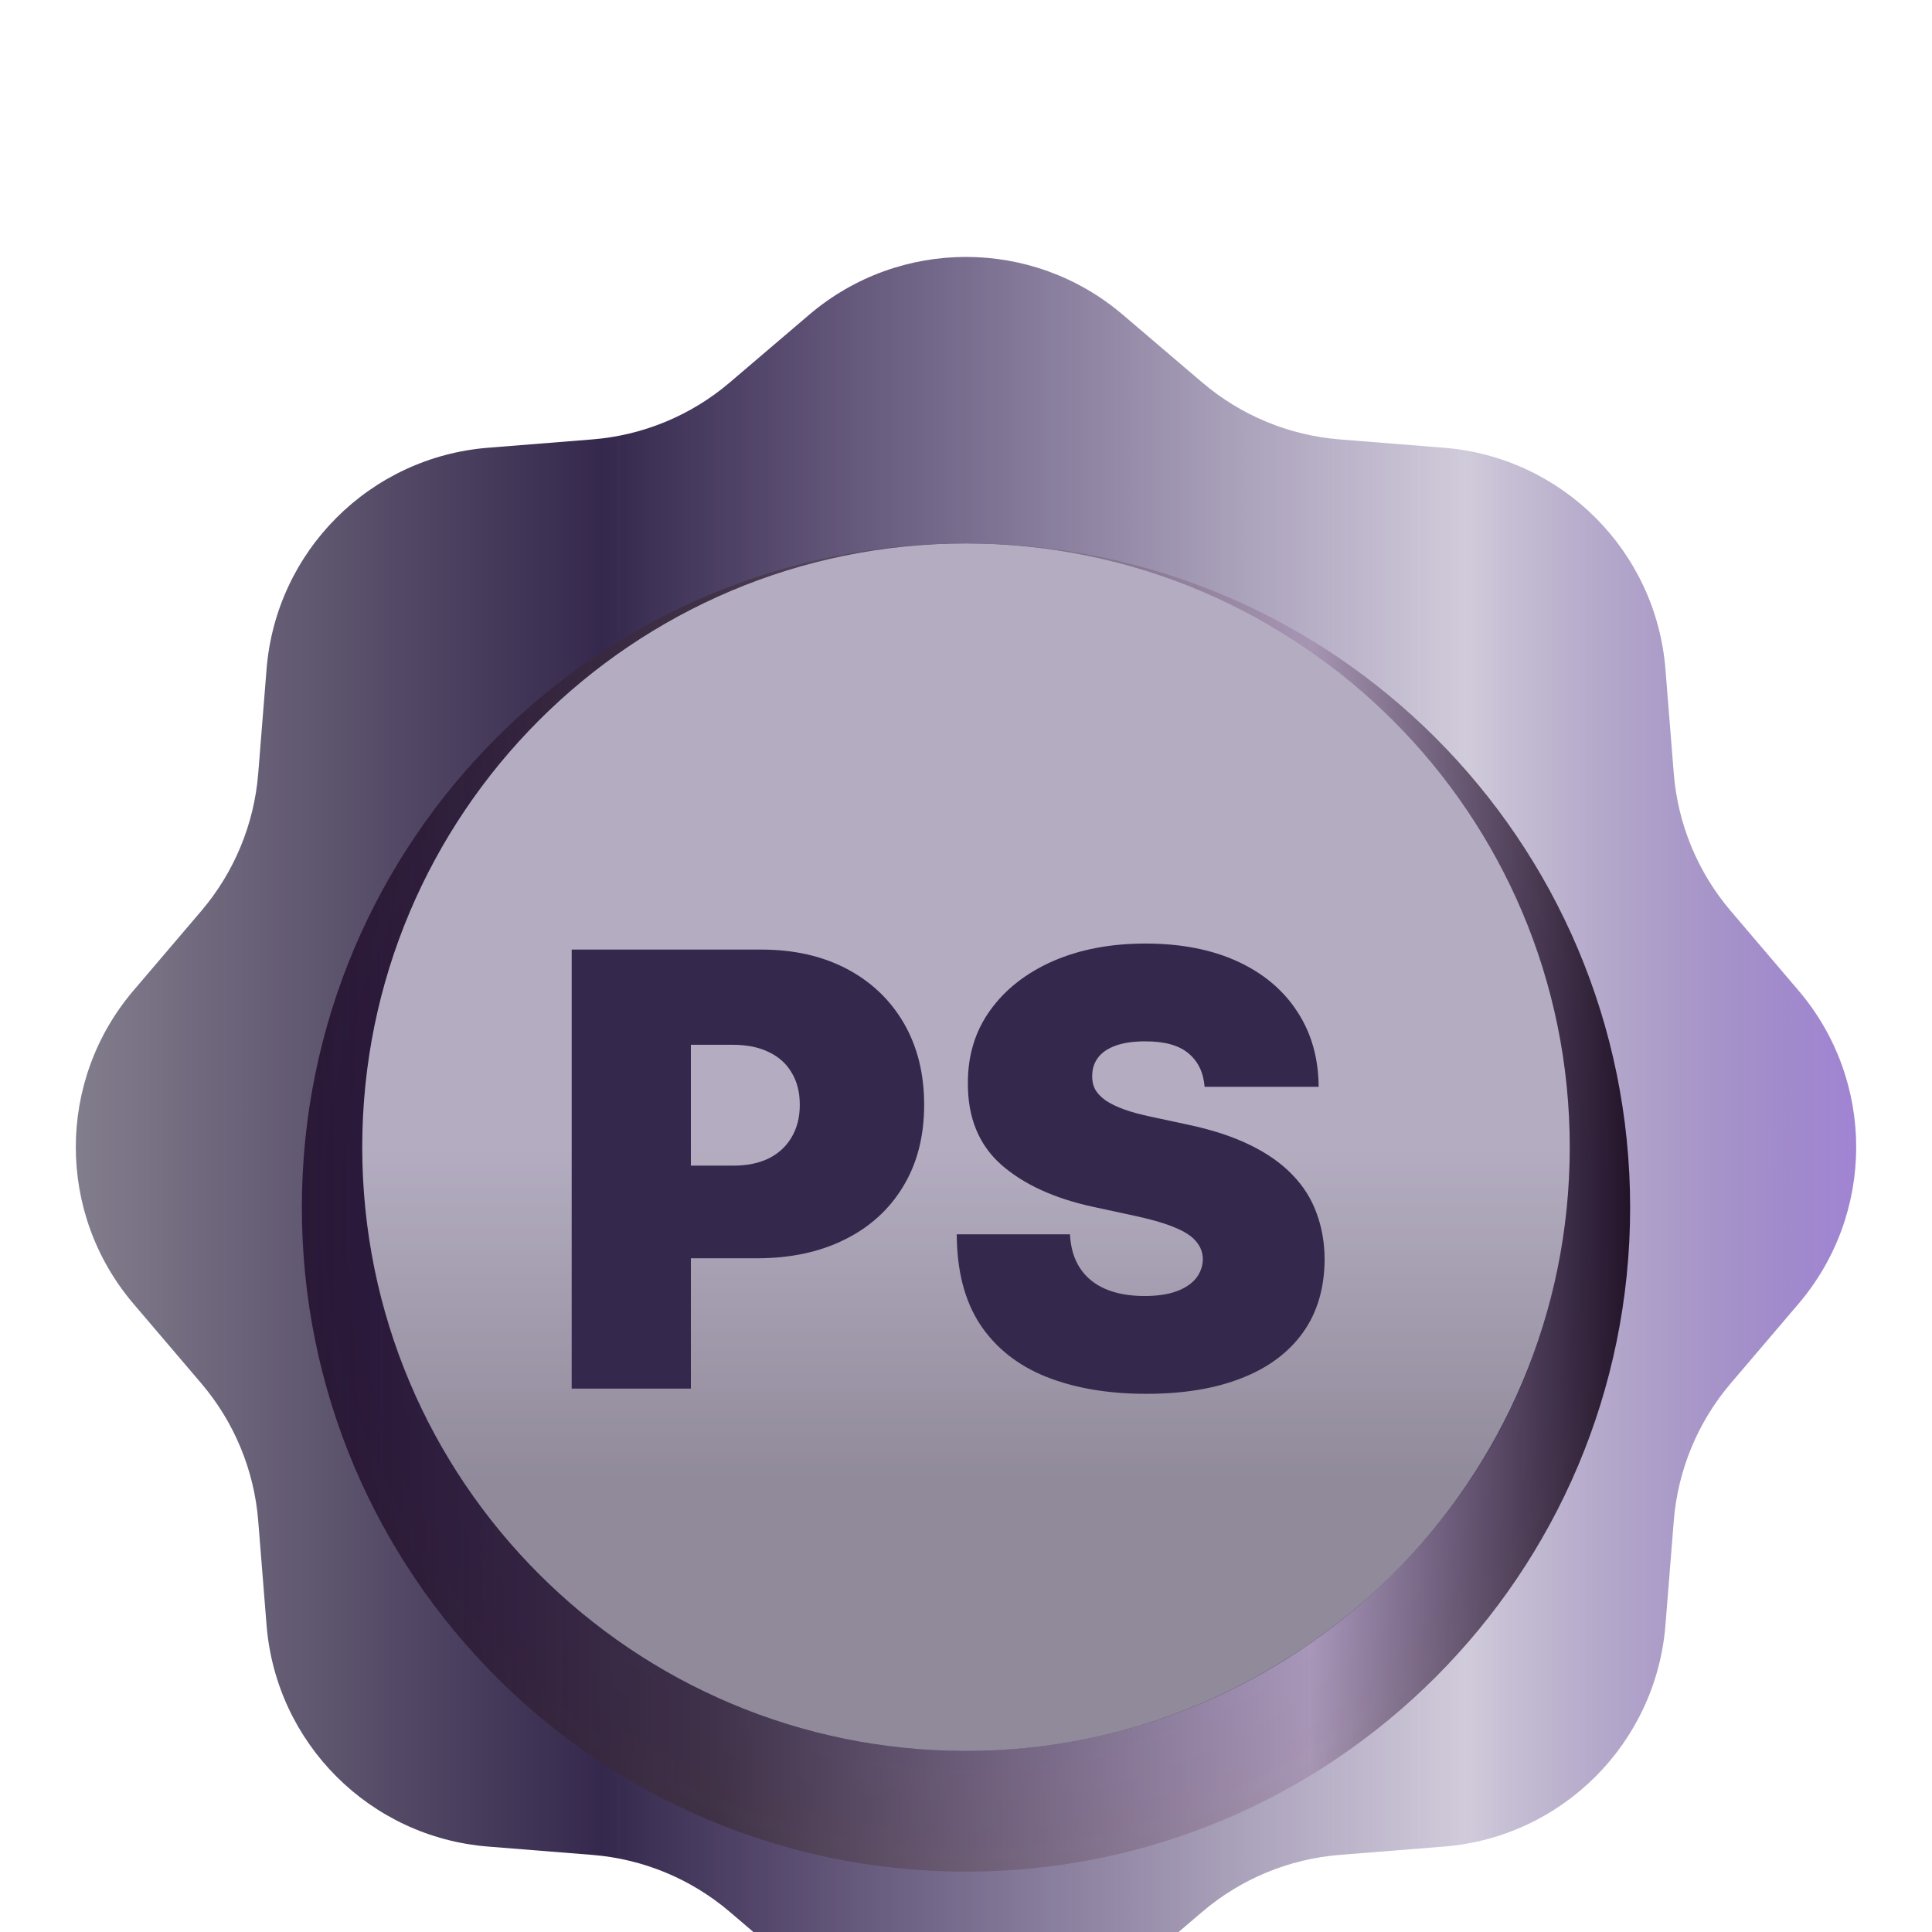
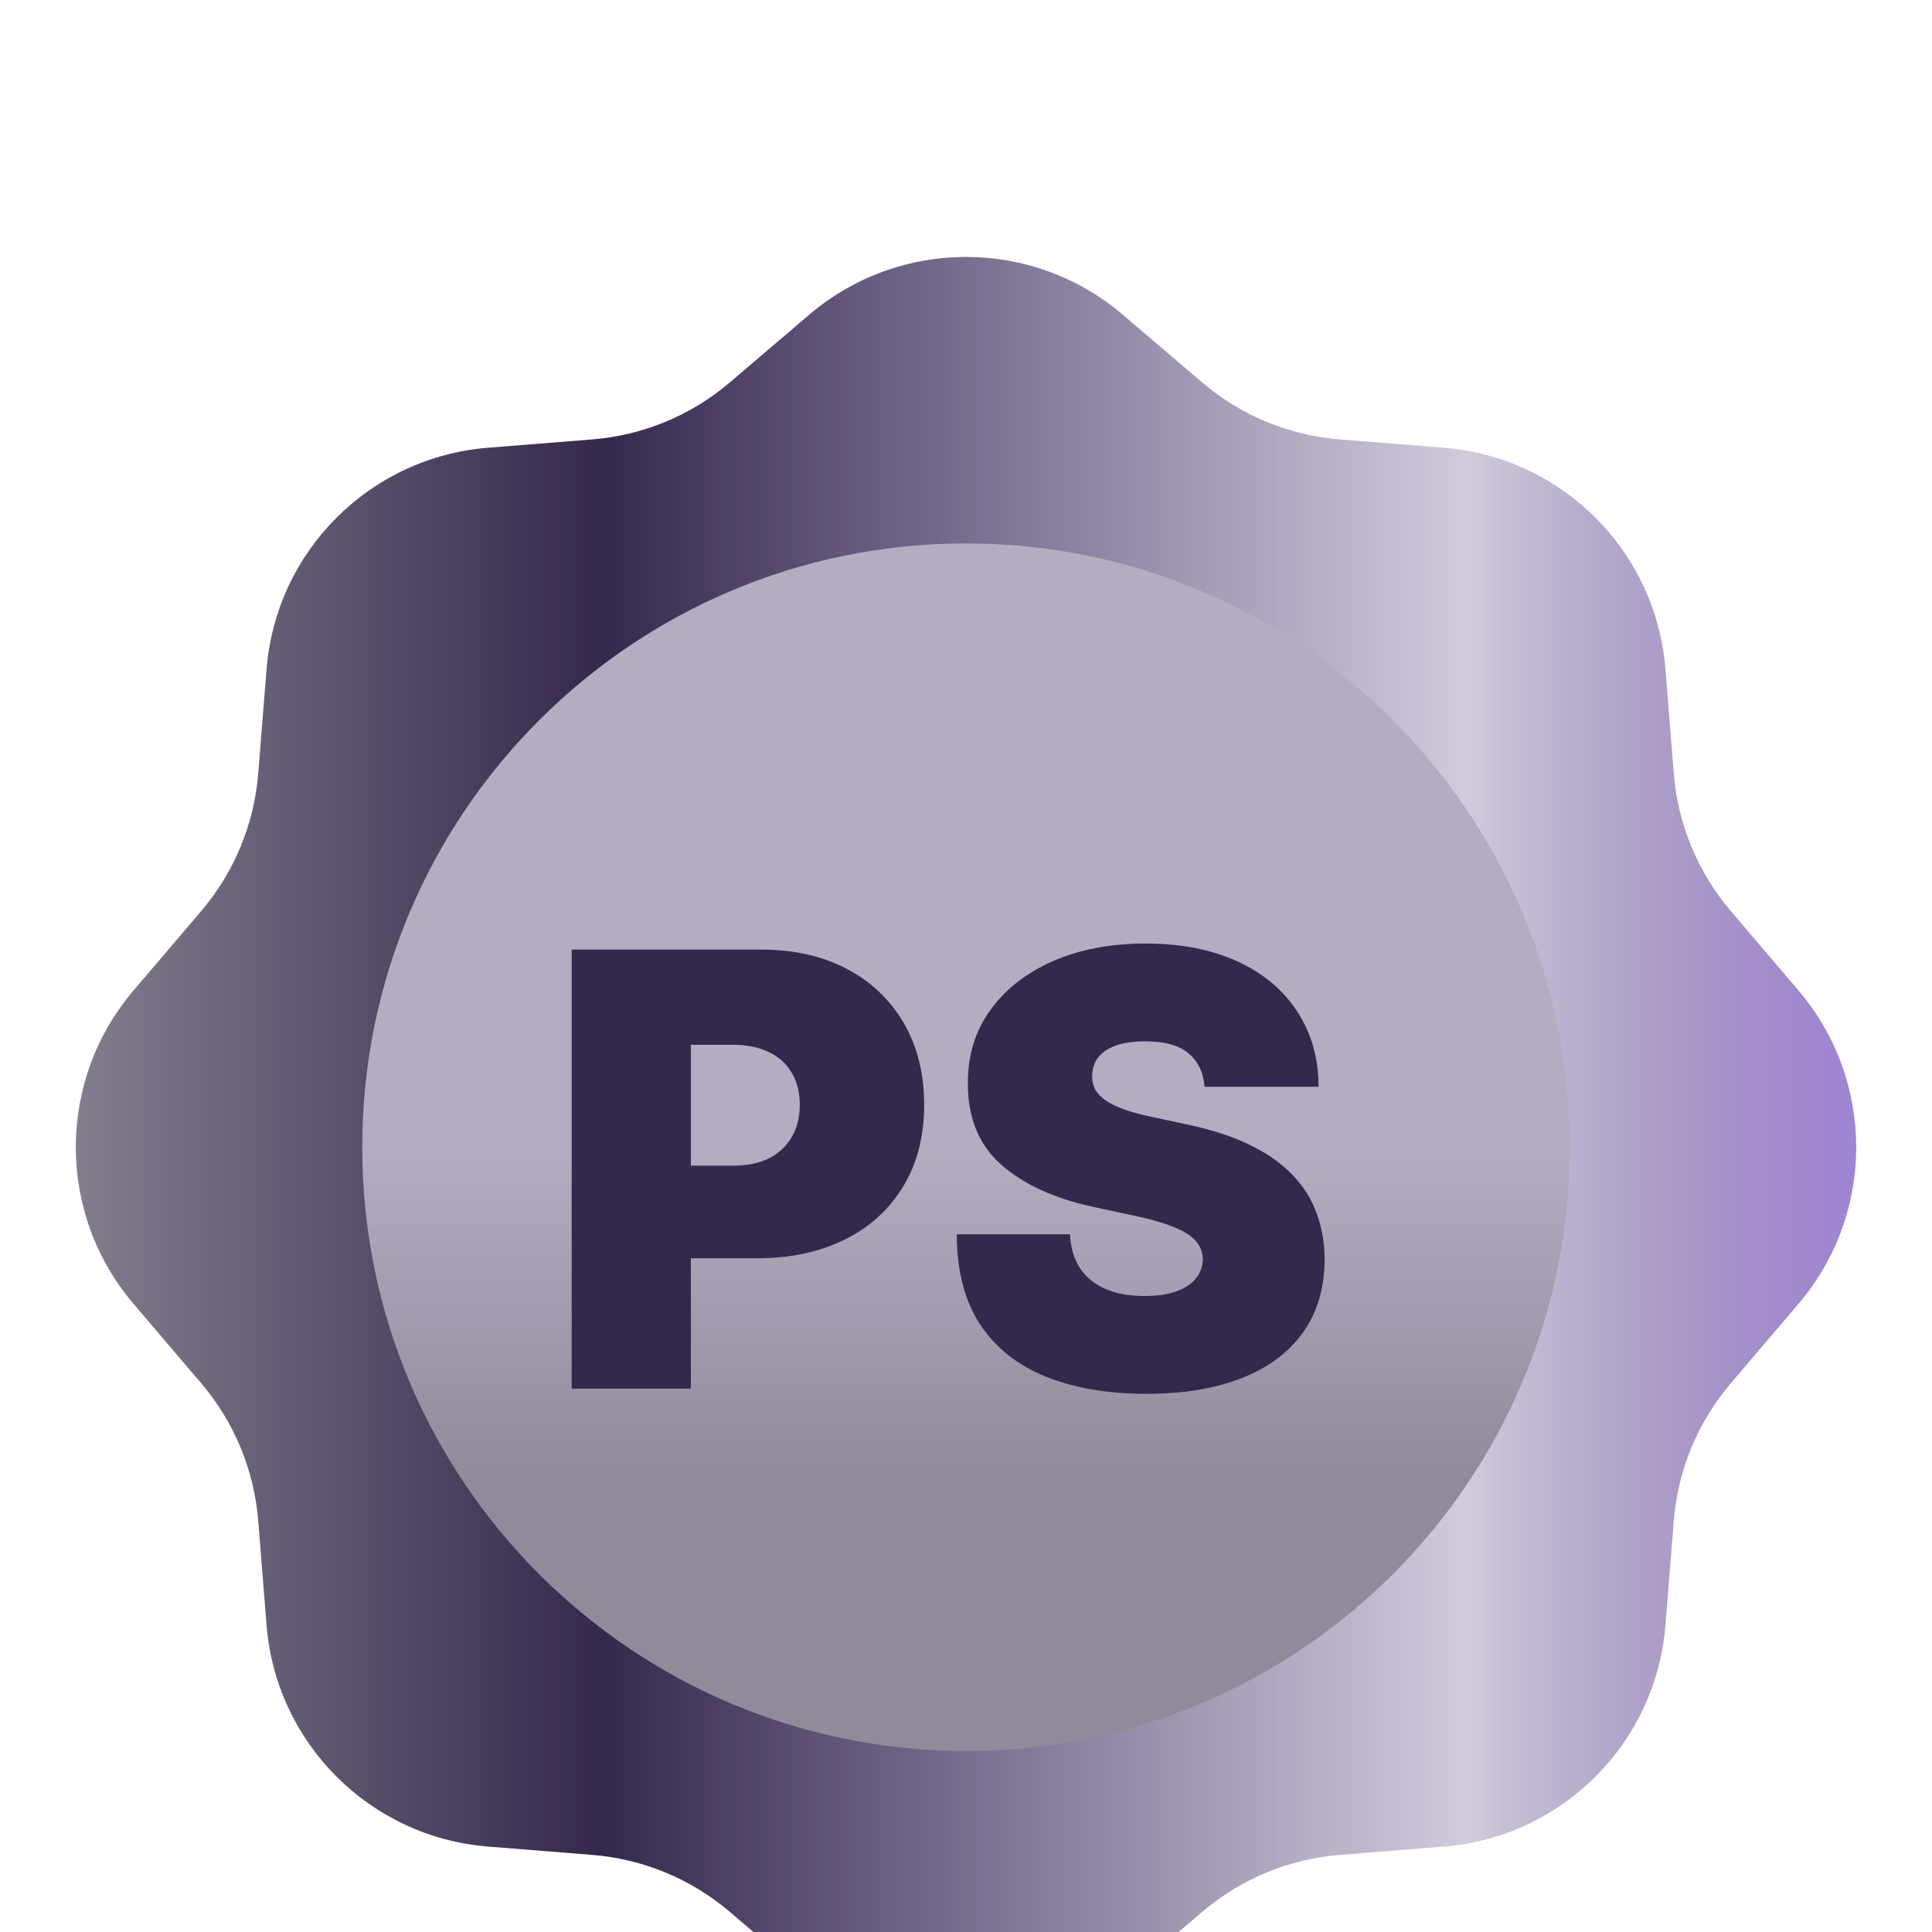
<svg xmlns="http://www.w3.org/2000/svg" width="32" height="32" viewBox="0 0 32 32" fill="none">
  <g filter="url(#filter0_d_533_2445)">
    <path d="M13.405 2.211C14.901 0.937 17.099 0.937 18.595 2.211L19.913 3.335C20.553 3.881 21.35 4.211 22.189 4.278L23.916 4.416C25.874 4.572 27.429 6.127 27.585 8.085L27.723 9.811C27.79 10.65 28.12 11.447 28.666 12.088L29.789 13.406C31.063 14.901 31.063 17.1 29.789 18.595L28.666 19.913C28.12 20.554 27.79 21.351 27.723 22.19L27.585 23.916C27.429 25.874 25.874 27.429 23.916 27.585L22.189 27.723C21.35 27.79 20.553 28.12 19.913 28.666L18.595 29.79C17.099 31.064 14.901 31.064 13.405 29.79L12.087 28.666C11.447 28.12 10.65 27.79 9.811 27.723L8.084 27.585C6.126 27.429 4.571 25.874 4.415 23.916L4.277 22.19C4.21 21.351 3.88 20.554 3.334 19.913L2.211 18.595C0.937 17.1 0.937 14.901 2.211 13.406L3.334 12.088C3.88 11.447 4.21 10.65 4.277 9.811L4.415 8.085C4.571 6.127 6.126 4.572 8.084 4.416L9.811 4.278C10.65 4.211 11.447 3.881 12.087 3.335L13.405 2.211Z" fill="url(#paint0_linear_533_2445)" />
    <g filter="url(#filter1_d_533_2445)">
-       <path d="M16 27C22.075 27 27 22.076 27 16C27 9.925 22.075 5 16 5C9.925 5 5 9.925 5 16C5 22.076 9.925 27 16 27Z" fill="url(#paint1_linear_533_2445)" />
-       <path opacity="0.18" d="M16 27C22.075 27 27 22.076 27 16C27 9.925 22.075 5 16 5C9.925 5 5 9.925 5 16C5 22.076 9.925 27 16 27Z" fill="url(#paint2_radial_533_2445)" fill-opacity="0.5" />
-     </g>
-     <path d="M26 15.965C26 16.375 25.977 16.785 25.93 17.183C25.883 17.628 25.789 18.073 25.683 18.495C25.637 18.682 25.59 18.858 25.531 19.045C25.426 19.373 25.308 19.701 25.168 20.017C24.863 20.708 24.488 21.352 24.042 21.949C23.667 22.452 23.245 22.921 22.776 23.354C21.006 24.993 18.638 25.989 16.035 26C13.433 26.012 11.053 25.029 9.271 23.401C8.814 22.979 8.392 22.523 8.017 22.031C7.313 21.106 6.774 20.052 6.434 18.928C6.27 18.401 6.152 17.851 6.082 17.288C6.035 16.879 6 16.469 6 16.059C5.977 10.509 10.431 6.024 15.965 6.001C21.486 5.989 25.977 10.438 26 15.965Z" fill="#35284D" />
+       </g>
    <path d="M16 26.001C21.523 26.001 26 21.524 26 16.001C26 10.478 21.523 6.001 16 6.001C10.477 6.001 6 10.478 6 16.001C6 21.524 10.477 26.001 16 26.001Z" fill="#B4ADC1" />
    <path d="M16 26.001C21.523 26.001 26 21.524 26 16.001C26 10.478 21.523 6.001 16 6.001C10.477 6.001 6 10.478 6 16.001C6 21.524 10.477 26.001 16 26.001Z" fill="url(#paint3_linear_533_2445)" />
    <path d="M9.469 20V12.728H12.608C13.148 12.728 13.62 12.834 14.025 13.047C14.43 13.26 14.745 13.56 14.97 13.946C15.194 14.332 15.307 14.783 15.307 15.299C15.307 15.82 15.191 16.271 14.959 16.652C14.729 17.033 14.406 17.326 13.989 17.532C13.575 17.738 13.091 17.841 12.537 17.841H10.662V16.307H12.139C12.371 16.307 12.569 16.267 12.732 16.187C12.898 16.104 13.025 15.986 13.112 15.835C13.202 15.684 13.247 15.505 13.247 15.299C13.247 15.091 13.202 14.913 13.112 14.766C13.025 14.617 12.898 14.503 12.732 14.425C12.569 14.345 12.371 14.305 12.139 14.305H11.443V20H9.469ZM19.952 15.001C19.933 14.764 19.844 14.579 19.685 14.447C19.529 14.314 19.291 14.248 18.972 14.248C18.768 14.248 18.601 14.273 18.471 14.322C18.343 14.37 18.248 14.435 18.187 14.518C18.125 14.6 18.093 14.695 18.091 14.802C18.086 14.889 18.102 14.969 18.137 15.04C18.175 15.108 18.234 15.171 18.315 15.228C18.395 15.282 18.498 15.332 18.624 15.377C18.749 15.422 18.898 15.462 19.071 15.498L19.668 15.626C20.07 15.711 20.415 15.823 20.701 15.963C20.988 16.102 21.222 16.267 21.404 16.456C21.586 16.643 21.72 16.854 21.805 17.089C21.893 17.323 21.938 17.579 21.94 17.856C21.938 18.334 21.818 18.739 21.582 19.07C21.345 19.401 21.006 19.654 20.566 19.826C20.128 19.999 19.601 20.086 18.986 20.086C18.354 20.086 17.802 19.992 17.331 19.805C16.862 19.618 16.498 19.331 16.237 18.942C15.979 18.552 15.849 18.052 15.847 17.444H17.722C17.733 17.666 17.789 17.853 17.889 18.005C17.988 18.156 18.128 18.271 18.308 18.349C18.49 18.427 18.706 18.466 18.957 18.466C19.168 18.466 19.345 18.44 19.486 18.388C19.629 18.336 19.736 18.264 19.81 18.172C19.883 18.079 19.921 17.974 19.923 17.856C19.921 17.744 19.884 17.647 19.813 17.564C19.745 17.479 19.631 17.403 19.472 17.337C19.314 17.268 19.099 17.205 18.829 17.145L18.105 16.989C17.461 16.849 16.953 16.616 16.582 16.29C16.212 15.96 16.029 15.512 16.031 14.944C16.029 14.482 16.152 14.078 16.401 13.733C16.651 13.385 16.998 13.114 17.441 12.919C17.886 12.725 18.396 12.628 18.972 12.628C19.559 12.628 20.067 12.727 20.495 12.923C20.924 13.12 21.254 13.397 21.486 13.754C21.72 14.109 21.838 14.525 21.841 15.001H19.952Z" fill="#35284D" />
  </g>
  <defs>
    <filter id="filter0_d_533_2445" x="-6" y="-3" width="44" height="44" filterUnits="userSpaceOnUse" color-interpolation-filters="sRGB">
      <feFlood flood-opacity="0" result="BackgroundImageFix" />
      <feColorMatrix in="SourceAlpha" type="matrix" values="0 0 0 0 0 0 0 0 0 0 0 0 0 0 0 0 0 0 127 0" result="hardAlpha" />
      <feOffset dy="3" />
      <feGaussianBlur stdDeviation="3" />
      <feColorMatrix type="matrix" values="0 0 0 0 0.431 0 0 0 0 0.455 0 0 0 0 0.525 0 0 0 0.24 0" />
      <feBlend mode="normal" in2="BackgroundImageFix" result="effect1_dropShadow_533_2445" />
      <feBlend mode="normal" in="SourceGraphic" in2="effect1_dropShadow_533_2445" result="shape" />
    </filter>
    <filter id="filter1_d_533_2445" x="1" y="2" width="30" height="30" filterUnits="userSpaceOnUse" color-interpolation-filters="sRGB">
      <feFlood flood-opacity="0" result="BackgroundImageFix" />
      <feColorMatrix in="SourceAlpha" type="matrix" values="0 0 0 0 0 0 0 0 0 0 0 0 0 0 0 0 0 0 127 0" result="hardAlpha" />
      <feOffset dy="1" />
      <feGaussianBlur stdDeviation="2" />
      <feColorMatrix type="matrix" values="0 0 0 0 0.004 0 0 0 0 0.02 0 0 0 0 0.2 0 0 0 0.08 0" />
      <feBlend mode="normal" in2="BackgroundImageFix" result="effect1_dropShadow_533_2445" />
      <feBlend mode="normal" in="SourceGraphic" in2="effect1_dropShadow_533_2445" result="shape" />
    </filter>
    <linearGradient id="paint0_linear_533_2445" x1="-0.017" y1="15.995" x2="32.007" y2="15.995" gradientUnits="userSpaceOnUse">
      <stop stop-color="#451D8F" />
      <stop offset="0" stop-color="#8E8A96" />
      <stop offset="0.312" stop-color="#35284D" />
      <stop offset="0.759" stop-color="#452F6F" stop-opacity="0.25" />
      <stop offset="1" stop-color="#A280E0" />
    </linearGradient>
    <linearGradient id="paint1_linear_533_2445" x1="4.988" y1="15.997" x2="27.005" y2="15.997" gradientUnits="userSpaceOnUse">
      <stop stop-color="#484154" />
      <stop offset="0" stop-color="#140236" stop-opacity="0.9" />
      <stop offset="0.312" stop-color="#35284D" />
      <stop offset="0.759" stop-color="#A695C5" />
      <stop offset="1" stop-color="#14062D" />
    </linearGradient>
    <radialGradient id="paint2_radial_533_2445" cx="0" cy="0" r="1" gradientUnits="userSpaceOnUse" gradientTransform="translate(15.995 15.995) scale(10.995 10.995)">
      <stop stop-color="white" stop-opacity="0" />
      <stop offset="1" stop-color="#B39800" />
    </radialGradient>
    <linearGradient id="paint3_linear_533_2445" x1="16" y1="6.001" x2="16" y2="26.001" gradientUnits="userSpaceOnUse">
      <stop offset="0.5" stop-opacity="0" />
      <stop offset="0.776" stop-opacity="0.2" />
    </linearGradient>
  </defs>
</svg>